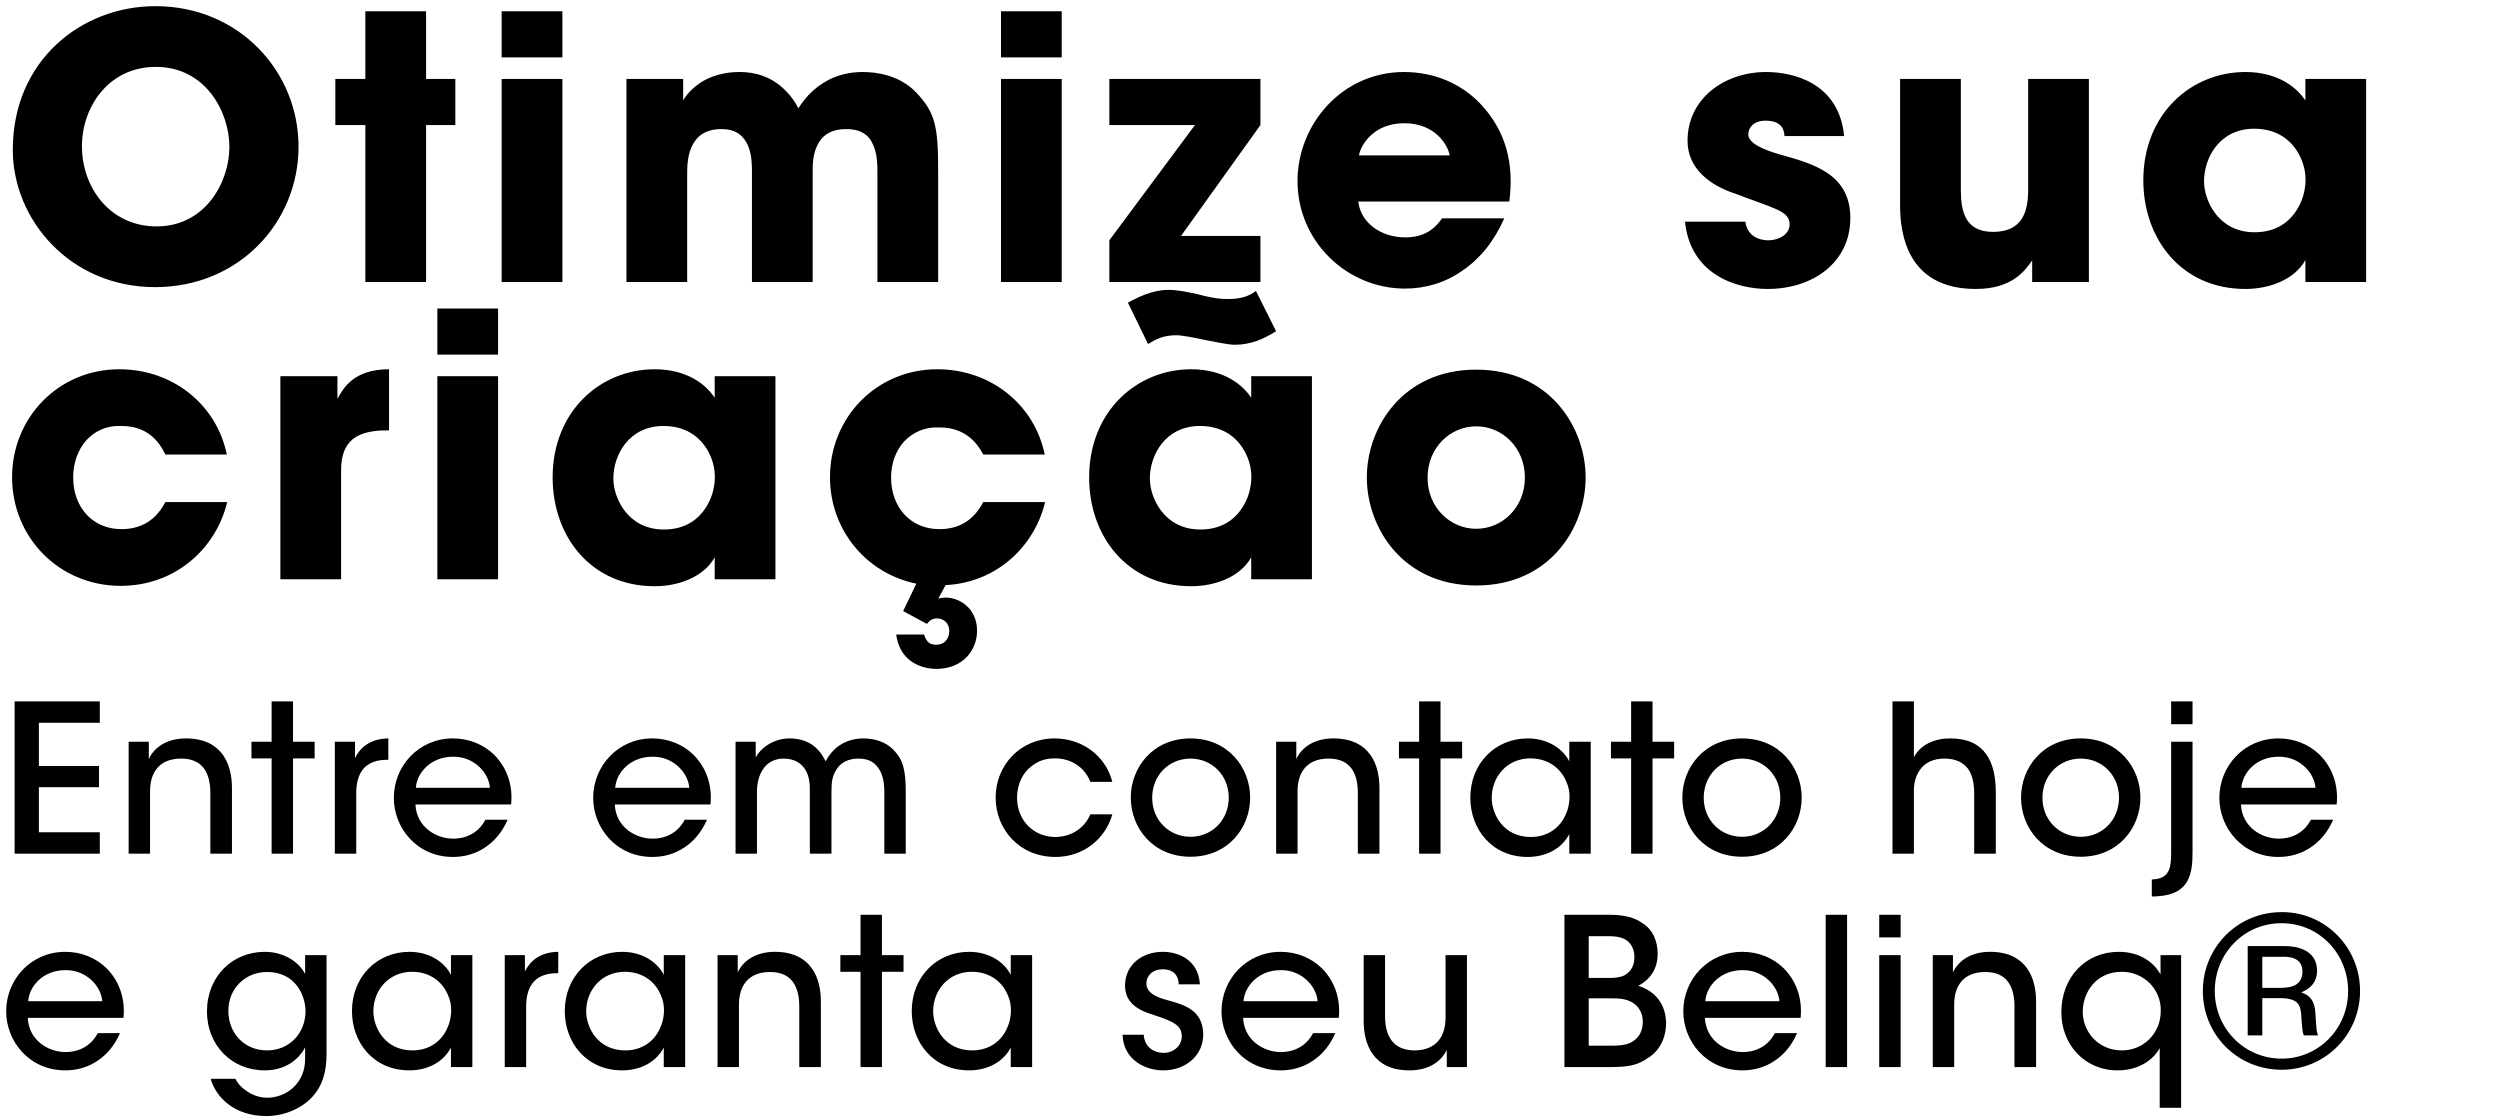
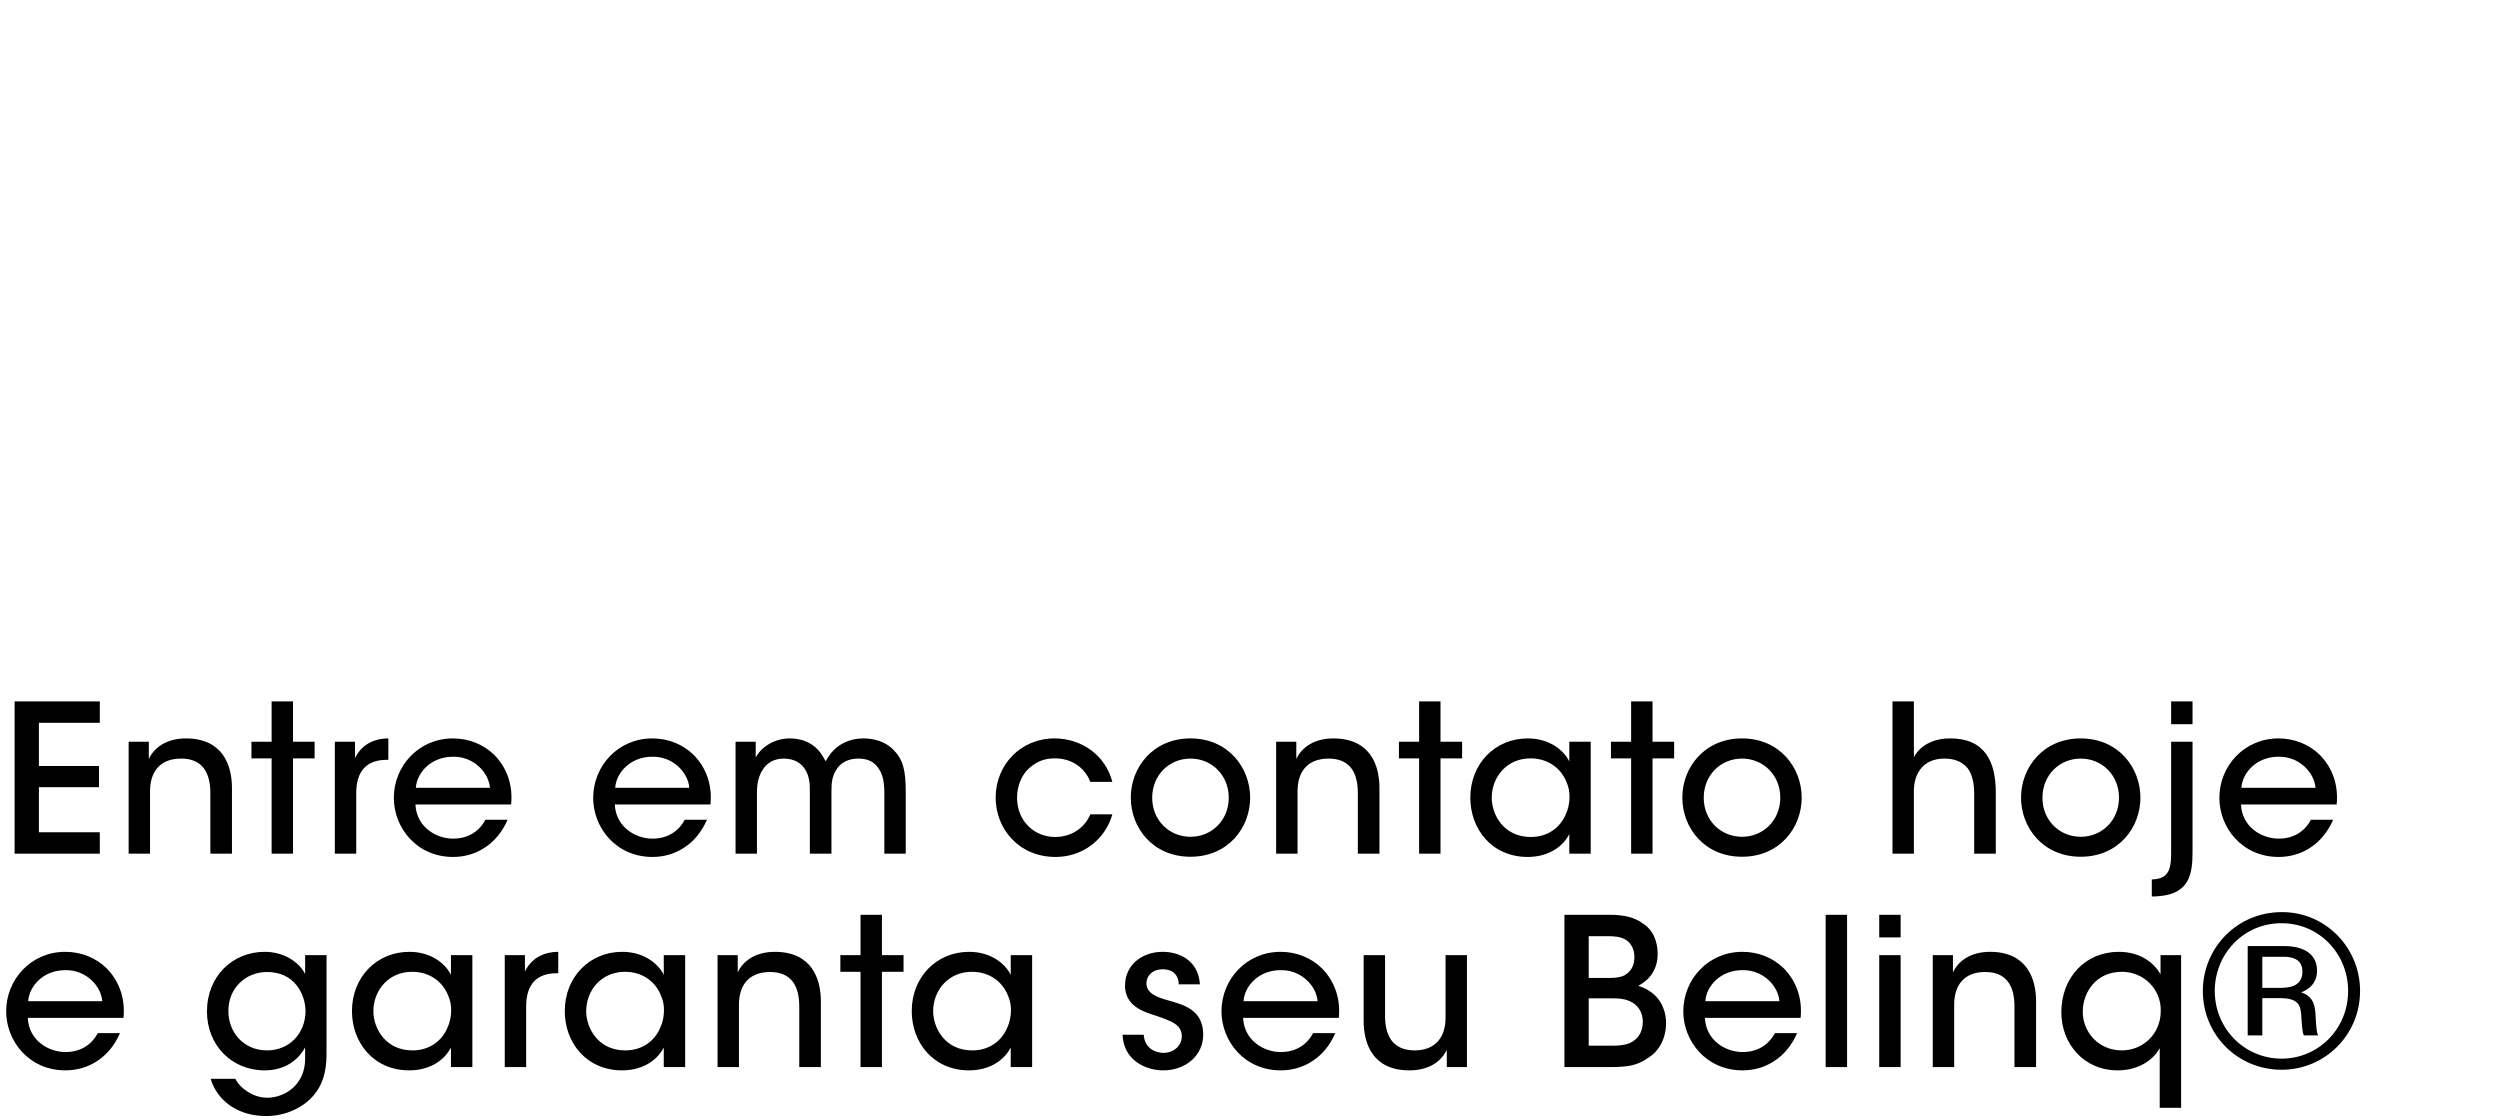
<svg xmlns="http://www.w3.org/2000/svg" width="328" height="147" viewBox="0 0 328 147" fill="none">
  <path d="M1.917 112V92.02H13.095V94.828H5.103V100.498H12.987V103.279H5.103V109.192H13.095V112H1.917ZM16.878 112V97.312H19.524V99.58C20.226 98.068 21.873 96.853 24.492 96.88C29.19 96.934 30.432 100.336 30.432 103.387V112H27.597V104.035C27.597 101.389 26.571 99.499 23.709 99.526C20.955 99.553 19.686 101.281 19.686 103.819V112H16.878ZM35.636 112V99.499H32.99V97.312H35.636V92.02H38.444V97.312H41.279V99.499H38.444V112H35.636ZM43.93 112V97.312H46.576V99.472C47.413 97.744 48.952 96.907 50.95 96.88V99.688H50.761C48.115 99.688 46.738 101.146 46.738 104.062V112H43.93ZM67.06 105.547H54.505C54.64 108.517 57.232 110.029 59.446 110.029C61.417 110.029 62.875 109.084 63.685 107.545H66.601C65.899 109.165 64.873 110.38 63.631 111.19C62.389 112.027 60.931 112.432 59.446 112.432C54.64 112.432 51.67 108.571 51.67 104.683C51.67 100.471 54.964 96.88 59.419 96.88C61.525 96.88 63.442 97.663 64.846 99.04C66.574 100.795 67.303 103.09 67.06 105.547ZM54.559 103.36H64.279C64.144 101.416 62.2 99.229 59.419 99.283C56.557 99.283 54.694 101.362 54.559 103.36ZM93.215 105.547H80.66C80.795 108.517 83.387 110.029 85.601 110.029C87.572 110.029 89.03 109.084 89.84 107.545H92.756C92.054 109.165 91.028 110.38 89.786 111.19C88.544 112.027 87.086 112.432 85.601 112.432C80.795 112.432 77.825 108.571 77.825 104.683C77.825 100.471 81.119 96.88 85.574 96.88C87.68 96.88 89.597 97.663 91.001 99.04C92.729 100.795 93.458 103.09 93.215 105.547ZM80.714 103.36H90.434C90.299 101.416 88.355 99.229 85.574 99.283C82.712 99.283 80.849 101.362 80.714 103.36ZM96.504 112V97.312H99.15V99.391C99.771 98.149 101.472 96.88 103.605 96.88C104.955 96.88 106.359 97.285 107.385 98.446C107.763 98.824 108.168 99.607 108.33 99.877C108.573 99.445 108.87 98.932 109.383 98.419C110.328 97.474 111.678 96.88 113.271 96.88C114.621 96.88 116.133 97.258 117.213 98.365C118.509 99.688 118.833 101.092 118.833 103.9V112H116.025V104.008C116.025 102.793 115.863 101.578 115.215 100.741C114.702 99.985 113.919 99.526 112.596 99.526C111.354 99.526 110.301 100.039 109.761 100.93C109.167 101.848 109.086 102.658 109.086 103.9V112H106.251V103.9C106.278 102.685 106.143 101.794 105.657 100.984C105.117 100.12 104.253 99.553 102.876 99.526C101.553 99.499 100.581 100.147 100.095 100.957C99.555 101.74 99.312 102.766 99.312 103.954V112H96.504ZM143.049 106.843H145.938C145.047 110.029 142.158 112.432 138.486 112.432C133.68 112.432 130.629 108.733 130.629 104.656C130.629 100.309 133.95 96.88 138.351 96.88C141.861 96.88 145.02 99.04 145.938 102.577H143.049C142.293 100.606 140.457 99.499 138.459 99.499C136.974 99.472 135.894 99.958 134.868 100.93C134.004 101.794 133.437 103.171 133.437 104.656C133.437 107.68 135.651 109.813 138.459 109.813C140.916 109.786 142.455 108.301 143.049 106.843ZM148.36 104.656V104.629C148.36 100.714 151.249 96.88 156.19 96.88C161.131 96.88 164.02 100.714 164.02 104.656C164.02 108.598 161.131 112.405 156.19 112.405C151.249 112.405 148.36 108.598 148.36 104.656ZM151.168 104.656V104.683C151.168 107.599 153.382 109.786 156.19 109.786C158.998 109.786 161.212 107.599 161.212 104.656C161.212 101.713 158.998 99.526 156.19 99.526C153.382 99.526 151.168 101.713 151.168 104.656ZM167.429 112V97.312H170.075V99.58C170.777 98.068 172.424 96.853 175.043 96.88C179.741 96.934 180.983 100.336 180.983 103.387V112H178.148V104.035C178.148 101.389 177.122 99.499 174.26 99.526C171.506 99.553 170.237 101.281 170.237 103.819V112H167.429ZM186.187 112V99.499H183.541V97.312H186.187V92.02H188.995V97.312H191.83V99.499H188.995V112H186.187ZM208.701 97.312V112H205.893V109.435C204.867 111.406 202.761 112.432 200.439 112.432C195.714 112.432 192.906 108.76 192.906 104.656C192.906 100.174 196.173 96.88 200.439 96.88C203.355 96.88 205.218 98.5 205.893 99.904V97.312H208.701ZM195.714 104.683V104.71C195.741 106.897 197.28 109.813 200.844 109.813C203.085 109.813 204.678 108.571 205.407 106.897C205.731 106.222 205.893 105.466 205.92 104.71C205.947 103.954 205.812 103.198 205.488 102.523C204.786 100.822 203.139 99.499 200.79 99.499C197.712 99.499 195.714 101.929 195.714 104.683ZM214.004 112V99.499H211.358V97.312H214.004V92.02H216.812V97.312H219.647V99.499H216.812V112H214.004ZM220.722 104.656V104.629C220.722 100.714 223.611 96.88 228.552 96.88C233.493 96.88 236.382 100.714 236.382 104.656C236.382 108.598 233.493 112.405 228.552 112.405C223.611 112.405 220.722 108.598 220.722 104.656ZM223.53 104.656V104.683C223.53 107.599 225.744 109.786 228.552 109.786C231.36 109.786 233.574 107.599 233.574 104.656C233.574 101.713 231.36 99.526 228.552 99.526C225.744 99.526 223.53 101.713 223.53 104.656ZM248.294 112V92.02H251.102V97.069V99.364C251.966 97.636 253.964 96.853 255.881 96.88C258.176 96.88 259.634 97.636 260.579 98.932C261.497 100.201 261.848 101.956 261.848 103.981V112H259.013V104.116C259.013 102.793 258.77 101.632 258.176 100.822C257.528 100.012 256.556 99.526 255.098 99.526C253.613 99.526 252.587 100.093 251.993 100.876C251.372 101.659 251.102 102.712 251.102 103.711V112H248.294ZM265.162 104.656V104.629C265.162 100.714 268.051 96.88 272.992 96.88C277.933 96.88 280.822 100.714 280.822 104.656C280.822 108.598 277.933 112.405 272.992 112.405C268.051 112.405 265.162 108.598 265.162 104.656ZM267.97 104.656V104.683C267.97 107.599 270.184 109.786 272.992 109.786C275.8 109.786 278.014 107.599 278.014 104.656C278.014 101.713 275.8 99.526 272.992 99.526C270.184 99.526 267.97 101.713 267.97 104.656ZM284.853 95.017V92.02H287.661V95.017H284.853ZM287.661 97.312V111.757C287.661 114.646 287.283 117.319 283.098 117.589C282.855 117.616 282.585 117.616 282.315 117.616V115.375C282.477 115.375 282.639 115.375 282.774 115.348C284.718 115.132 284.853 113.647 284.853 111.838V97.312H287.661ZM306.571 105.547H294.016C294.151 108.517 296.743 110.029 298.957 110.029C300.928 110.029 302.386 109.084 303.196 107.545H306.112C305.41 109.165 304.384 110.38 303.142 111.19C301.9 112.027 300.442 112.432 298.957 112.432C294.151 112.432 291.181 108.571 291.181 104.683C291.181 100.471 294.475 96.88 298.93 96.88C301.036 96.88 302.953 97.663 304.357 99.04C306.085 100.795 306.814 103.09 306.571 105.547ZM294.07 103.36H303.79C303.655 101.416 301.711 99.229 298.93 99.283C296.068 99.283 294.205 101.362 294.07 103.36ZM16.2 133.547H3.645C3.78 136.517 6.372 138.029 8.586 138.029C10.557 138.029 12.015 137.084 12.825 135.545H15.741C15.039 137.165 14.013 138.38 12.771 139.19C11.529 140.027 10.071 140.432 8.586 140.432C3.78 140.432 0.81 136.571 0.81 132.683C0.81 128.471 4.104 124.88 8.559 124.88C10.665 124.88 12.582 125.663 13.986 127.04C15.714 128.795 16.443 131.09 16.2 133.547ZM3.699 131.36H13.419C13.284 129.416 11.34 127.229 8.559 127.283C5.697 127.283 3.834 129.362 3.699 131.36ZM42.841 125.312V138.299C42.841 140.864 42.193 142.511 41.113 143.753C39.763 145.319 37.468 146.426 34.93 146.426C30.772 146.426 28.342 143.996 27.64 141.539H30.88C31.204 142.187 31.771 142.781 32.5 143.24C33.391 143.834 34.39 144.023 35.038 144.023C37.495 144.023 40.033 142.214 40.033 138.92V137.408C39.169 139.055 37.387 140.432 34.741 140.432C30.34 140.432 27.154 137.084 27.154 132.71C27.154 128.12 30.475 124.88 34.741 124.88C37.198 124.88 39.223 126.176 40.033 127.796V125.312H42.841ZM29.962 132.629V132.656C29.962 135.41 31.933 137.813 35.038 137.813C36.523 137.813 37.765 137.246 38.656 136.328C39.52 135.437 40.06 134.168 40.087 132.737C40.087 131.576 39.709 130.253 38.899 129.254C38.089 128.228 36.82 127.526 35.038 127.526C32.257 127.526 29.962 129.605 29.962 132.629ZM61.973 125.312V140H59.165V137.435C58.139 139.406 56.033 140.432 53.711 140.432C48.986 140.432 46.178 136.76 46.178 132.656C46.178 128.174 49.445 124.88 53.711 124.88C56.627 124.88 58.49 126.5 59.165 127.904V125.312H61.973ZM48.986 132.683V132.71C49.013 134.897 50.552 137.813 54.116 137.813C56.357 137.813 57.95 136.571 58.679 134.897C59.003 134.222 59.165 133.466 59.192 132.71C59.219 131.954 59.084 131.198 58.76 130.523C58.058 128.822 56.411 127.499 54.062 127.499C50.984 127.499 48.986 129.929 48.986 132.683ZM66.223 140V125.312H68.869V127.472C69.706 125.744 71.245 124.907 73.243 124.88V127.688H73.054C70.408 127.688 69.031 129.146 69.031 132.062V140H66.223ZM89.894 125.312V140H87.086V137.435C86.06 139.406 83.954 140.432 81.632 140.432C76.907 140.432 74.099 136.76 74.099 132.656C74.099 128.174 77.366 124.88 81.632 124.88C84.548 124.88 86.411 126.5 87.086 127.904V125.312H89.894ZM76.907 132.683V132.71C76.934 134.897 78.473 137.813 82.037 137.813C84.278 137.813 85.871 136.571 86.6 134.897C86.924 134.222 87.086 133.466 87.113 132.71C87.14 131.954 87.005 131.198 86.681 130.523C85.979 128.822 84.332 127.499 81.983 127.499C78.905 127.499 76.907 129.929 76.907 132.683ZM94.144 140V125.312H96.79V127.58C97.492 126.068 99.139 124.853 101.758 124.88C106.456 124.934 107.698 128.336 107.698 131.387V140H104.863V132.035C104.863 129.389 103.837 127.499 100.975 127.526C98.221 127.553 96.952 129.281 96.952 131.819V140H94.144ZM112.902 140V127.499H110.256V125.312H112.902V120.02H115.71V125.312H118.545V127.499H115.71V140H112.902ZM135.416 125.312V140H132.608V137.435C131.582 139.406 129.476 140.432 127.154 140.432C122.429 140.432 119.621 136.76 119.621 132.656C119.621 128.174 122.888 124.88 127.154 124.88C130.07 124.88 131.933 126.5 132.608 127.904V125.312H135.416ZM122.429 132.683V132.71C122.456 134.897 123.995 137.813 127.559 137.813C129.8 137.813 131.393 136.571 132.122 134.897C132.446 134.222 132.608 133.466 132.635 132.71C132.662 131.954 132.527 131.198 132.203 130.523C131.501 128.822 129.854 127.499 127.505 127.499C124.427 127.499 122.429 129.929 122.429 132.683ZM157.43 129.146H154.649C154.649 128.012 153.947 127.148 152.516 127.175C151.139 127.175 150.383 128.093 150.41 129.065C150.464 130.226 151.517 130.766 153.083 131.198C155.324 131.819 157.781 132.467 157.862 135.626C157.916 138.488 155.54 140.432 152.624 140.432C150.302 140.432 147.413 139.109 147.278 135.761H150.059C150.167 137.543 151.598 138.137 152.651 138.137C154.001 138.137 155.054 137.192 155.054 135.95C155.027 134.492 153.92 134.006 151.301 133.142C149.249 132.521 147.629 131.549 147.602 129.335C147.602 126.554 149.87 124.88 152.543 124.88C154.568 124.88 157.214 125.879 157.43 129.146ZM175.65 133.547H163.095C163.23 136.517 165.822 138.029 168.036 138.029C170.007 138.029 171.465 137.084 172.275 135.545H175.191C174.489 137.165 173.463 138.38 172.221 139.19C170.979 140.027 169.521 140.432 168.036 140.432C163.23 140.432 160.26 136.571 160.26 132.683C160.26 128.471 163.554 124.88 168.009 124.88C170.115 124.88 172.032 125.663 173.436 127.04C175.164 128.795 175.893 131.09 175.65 133.547ZM163.149 131.36H172.869C172.734 129.416 170.79 127.229 168.009 127.283C165.147 127.283 163.284 129.362 163.149 131.36ZM192.465 125.312V140H189.819V137.732C189.117 139.244 187.47 140.459 184.851 140.432C180.126 140.405 178.911 136.976 178.911 133.925V125.312H181.719V133.277C181.719 135.923 182.745 137.813 185.634 137.813C188.388 137.786 189.657 136.031 189.657 133.52V125.312H192.465ZM205.253 140V120.02H211.22C213.11 120.02 214.487 120.398 215.459 121.1C216.917 121.991 217.484 123.557 217.484 125.15C217.484 127.256 216.377 128.579 214.946 129.335C218.402 130.442 218.591 133.385 218.591 134.276C218.564 136.247 217.7 137.921 216.161 138.839C214.757 139.811 213.569 140 211.112 140H205.253ZM208.439 122.828V128.309H211.058C211.787 128.309 212.516 128.255 213.083 127.985C214.082 127.445 214.433 126.581 214.433 125.528C214.433 124.313 213.785 123.503 213.083 123.179C212.597 122.936 211.976 122.828 210.977 122.828H208.439ZM208.439 130.982V137.192H211.652C212.3 137.192 213.11 137.138 213.785 136.868C214.757 136.436 215.513 135.599 215.54 134.087C215.54 132.71 214.811 131.765 213.785 131.333C213.002 131.009 212.354 130.982 211.382 130.982H208.439ZM236.239 133.547H223.684C223.819 136.517 226.411 138.029 228.625 138.029C230.596 138.029 232.054 137.084 232.864 135.545H235.78C235.078 137.165 234.052 138.38 232.81 139.19C231.568 140.027 230.11 140.432 228.625 140.432C223.819 140.432 220.849 136.571 220.849 132.683C220.849 128.471 224.143 124.88 228.598 124.88C230.704 124.88 232.621 125.663 234.025 127.04C235.753 128.795 236.482 131.09 236.239 133.547ZM223.738 131.36H233.458C233.323 129.416 231.379 127.229 228.598 127.283C225.736 127.283 223.873 129.362 223.738 131.36ZM239.528 140V120.02H242.336V140H239.528ZM246.554 122.99V120.02H249.362V122.99H246.554ZM246.554 140V125.312H249.362V140H246.554ZM253.58 140V125.312H256.226V127.58C256.928 126.068 258.575 124.853 261.194 124.88C265.892 124.934 267.134 128.336 267.134 131.387V140H264.299V132.035C264.299 129.389 263.273 127.499 260.411 127.526C257.657 127.553 256.388 129.281 256.388 131.819V140H253.58ZM286.162 125.312V145.346H283.354V140V137.516C282.706 138.731 280.951 140.432 277.819 140.432C273.418 140.432 270.448 136.949 270.448 132.818C270.448 128.228 273.607 124.88 277.981 124.88C280.951 124.88 282.679 126.446 283.462 127.823V125.312H286.162ZM273.256 132.71V132.737C273.256 135.383 275.308 137.813 278.386 137.813C279.817 137.813 281.086 137.246 282.004 136.328C282.922 135.41 283.489 134.114 283.489 132.683C283.543 131.252 282.976 129.956 282.058 129.011C281.113 128.066 279.817 127.499 278.386 127.499C275.011 127.499 273.283 130.172 273.256 132.71ZM299.38 119.669H299.407C305.158 119.669 309.64 124.367 309.64 130.01C309.64 135.788 305.023 140.351 299.353 140.351C293.602 140.351 289.012 135.815 289.012 130.01C289.012 124.421 293.44 119.669 299.38 119.669ZM299.353 121.127H299.326C294.331 121.127 290.578 125.177 290.578 130.01C290.578 134.951 294.466 138.893 299.353 138.893C304.159 138.893 308.074 135.005 308.074 130.01C308.074 125.204 304.348 121.127 299.353 121.127ZM294.898 124.124H299.812C301.351 124.124 303.997 124.637 303.997 127.364C303.997 128.444 303.538 129.551 301.918 130.199C303.133 130.604 303.673 131.36 303.781 132.899C303.916 135.086 303.916 135.302 304.132 135.842H302.269C302.053 135.491 301.999 134.303 301.918 133.115C301.81 132.008 301.648 130.955 299.164 130.955H296.815V135.842H294.898V124.124ZM299.515 125.528H296.815V129.605H299.272C300.001 129.578 302.08 129.605 302.08 127.472C302.08 125.555 300.244 125.528 299.515 125.528Z" fill="black" />
-   <path d="M1.68 19.672V19.624C1.68 8.008 10.608 0.808 20.4 0.808C31.344 0.808 39.168 9.352 39.168 19.24C39.168 29.128 31.392 37.672 20.352 37.672C9.168 37.672 1.68 28.792 1.68 19.672ZM10.752 19.144V19.192C10.752 24.616 14.448 29.704 20.544 29.704C26.976 29.704 30.096 23.848 30.096 19.288C30.096 14.68 26.976 8.776 20.448 8.776C14.16 8.776 10.752 14.152 10.752 19.144ZM47.932 37V16.408H43.996V10.36H47.932V1.48H55.9V10.36H59.74V16.408H55.9V37H47.932ZM65.816 7.528V1.48H73.784V7.528H65.816ZM65.816 37V10.36H73.784V37H65.816ZM82.191 37V10.36H89.631V13.192C89.631 13.192 90.111 12.232 91.263 11.32C92.415 10.36 94.287 9.448 97.071 9.448C98.895 9.448 101.199 9.928 103.167 11.992C103.743 12.568 104.271 13.288 104.751 14.2C105.279 13.384 105.903 12.568 106.671 11.896C108.255 10.456 110.415 9.448 113.199 9.448C115.071 9.448 118.047 9.88 120.207 12.136C122.703 14.776 123.087 16.552 123.087 22.456V37H115.119V22.84C115.119 21.736 115.119 20.296 114.591 19.096C114.111 17.848 113.103 16.936 111.039 16.936C108.831 16.936 107.727 17.944 107.199 19.144C106.623 20.344 106.623 21.688 106.623 22.456V37H98.655V22.504C98.655 21.784 98.655 20.392 98.175 19.192C97.647 17.944 96.687 16.936 94.671 16.936C92.415 16.936 91.311 17.992 90.735 19.288C90.159 20.584 90.159 22.024 90.159 22.84V37H82.191ZM131.331 7.528V1.48H139.299V7.528H131.331ZM131.331 37V10.36H139.299V37H131.331ZM145.545 37V31.528L156.777 16.408H145.545V10.36H165.369V16.408L154.953 30.952H165.369V37H145.545ZM198.025 26.44H178.201C178.537 29.272 181.225 31.144 184.345 31.144C186.889 31.144 188.233 30.04 189.193 28.648H197.353C196.057 31.624 194.185 33.928 191.929 35.464C189.721 37.048 187.081 37.864 184.345 37.864C176.713 37.864 170.233 31.672 170.233 23.752C170.233 16.312 176.089 9.448 184.201 9.448C188.281 9.448 191.785 11.032 194.281 13.672C197.641 17.272 198.649 21.544 198.025 26.44ZM178.297 20.392H190.201C190.009 19.144 188.377 16.168 184.249 16.168C180.121 16.168 178.489 19.144 178.297 20.392ZM241.949 17.848H234.125C234.077 17.272 233.981 15.832 231.629 15.832C229.949 15.832 229.373 16.888 229.373 17.608C229.373 18.808 231.341 19.624 233.453 20.248C237.965 21.496 242.765 22.84 242.765 28.6C242.765 34.456 237.821 37.912 231.917 37.912C227.885 37.912 221.789 36.088 221.069 29.08H228.989C229.325 31.528 231.677 31.528 232.013 31.528C233.357 31.528 234.797 30.76 234.797 29.464C234.797 27.64 232.829 27.4 227.741 25.432C224.285 24.328 221.405 22.072 221.405 18.472C221.405 12.952 226.205 9.448 231.725 9.448C235.229 9.448 241.277 10.84 241.949 17.848ZM274.062 10.36V37H266.622V34.168C265.71 35.464 264.03 37.912 259.23 37.912C250.206 37.912 249.294 30.616 249.294 27.016V10.36H257.262V24.904C257.262 27.832 257.886 30.424 261.486 30.424C265.47 30.424 266.094 27.592 266.094 24.856V10.36H274.062ZM310.436 10.36V37H302.468V34.12C301.028 36.712 297.716 37.912 294.596 37.912C286.148 37.912 281.204 31.288 281.204 23.656C281.204 14.92 287.492 9.448 294.596 9.448C298.964 9.448 301.412 11.56 302.468 13.192V10.36H310.436ZM289.172 23.752V23.8C289.172 26.248 290.996 30.472 295.796 30.472C298.628 30.472 300.356 29.128 301.364 27.496C302.036 26.44 302.372 25.288 302.468 24.088C302.564 22.888 302.324 21.688 301.796 20.584C300.932 18.76 299.108 16.888 295.748 16.888C291.188 16.888 289.172 20.728 289.172 23.752ZM21.696 65.872H29.808C28.368 71.92 23.04 76.864 15.84 76.864C7.776 76.864 1.584 70.528 1.584 62.608C1.584 54.784 7.68 48.448 15.648 48.448C22.704 48.448 28.416 53.104 29.76 59.632H21.696C20.832 57.808 19.248 55.888 15.936 55.888C14.064 55.792 12.48 56.512 11.328 57.76C10.224 59.008 9.6 60.736 9.6 62.656C9.6 66.544 12.144 69.424 15.936 69.424C19.248 69.424 20.832 67.504 21.696 65.872ZM36.785 76V49.36H44.273V52.336C45.041 50.896 46.432 48.448 51.041 48.448V56.464H50.752C46.672 56.464 44.752 57.952 44.752 61.696V76H36.785ZM57.379 46.528V40.48H65.347V46.528H57.379ZM57.379 76V49.36H65.347V76H57.379ZM101.737 49.36V76H93.769V73.12C92.329 75.712 89.017 76.912 85.897 76.912C77.449 76.912 72.505 70.288 72.505 62.656C72.505 53.92 78.793 48.448 85.897 48.448C90.265 48.448 92.713 50.56 93.769 52.192V49.36H101.737ZM80.473 62.752V62.8C80.473 65.248 82.297 69.472 87.097 69.472C89.929 69.472 91.657 68.128 92.665 66.496C93.337 65.44 93.673 64.288 93.769 63.088C93.865 61.888 93.625 60.688 93.097 59.584C92.233 57.76 90.409 55.888 87.049 55.888C82.489 55.888 80.473 59.728 80.473 62.752ZM124.062 76.768L123.102 78.544C123.39 78.448 123.726 78.4 124.11 78.4C125.742 78.4 128.19 79.696 128.19 82.768C128.19 85.168 126.462 87.76 122.814 87.76C121.998 87.76 118.158 87.52 117.582 83.248H121.23C121.47 83.872 121.71 84.592 122.814 84.592C123.918 84.592 124.542 83.824 124.542 82.768C124.542 81.76 123.822 81.136 122.91 81.136C122.286 81.136 121.902 81.472 121.614 81.856L118.494 80.176L120.222 76.576C113.646 75.232 108.894 69.52 108.894 62.608C108.894 54.784 114.99 48.448 122.958 48.448C130.014 48.448 135.726 53.104 137.07 59.632H129.006C128.142 58 126.558 56.08 123.246 56.08C121.374 55.984 119.79 56.704 118.638 57.904C117.534 59.104 116.91 60.784 116.91 62.656C116.91 66.544 119.454 69.424 123.246 69.424C126.558 69.424 128.142 67.504 129.006 65.872H137.118C135.726 71.68 130.782 76.432 124.062 76.768ZM172.126 49.36V76H164.158V73.12C162.718 75.712 159.406 76.912 156.286 76.912C147.838 76.912 142.894 70.288 142.894 62.656C142.894 53.92 149.182 48.448 156.286 48.448C160.654 48.448 163.102 50.56 164.158 52.192V49.36H172.126ZM150.862 62.752V62.8C150.862 65.248 152.686 69.472 157.486 69.472C160.318 69.472 162.046 68.128 163.054 66.496C163.726 65.44 164.062 64.288 164.158 63.088C164.254 61.888 164.014 60.688 163.486 59.584C162.622 57.76 160.798 55.888 157.438 55.888C152.878 55.888 150.862 59.728 150.862 62.752ZM164.782 38.176L167.422 43.456C165.742 44.512 164.062 45.232 161.998 45.232C161.182 45.232 159.646 44.896 158.11 44.608C156.574 44.272 155.038 43.984 154.318 43.984C152.686 43.984 151.726 44.464 150.622 45.136L147.982 39.712C149.182 39.04 151.198 38.032 153.262 38.032C154.558 38.032 155.854 38.32 157.15 38.608C158.446 38.944 159.694 39.232 161.038 39.232C162.766 39.232 163.822 38.896 164.782 38.176ZM179.331 62.656V62.608C179.331 56.128 183.987 48.496 193.683 48.496C203.379 48.496 208.035 56.128 208.035 62.656C208.035 69.184 203.379 76.816 193.683 76.816C183.987 76.816 179.331 69.184 179.331 62.656ZM187.299 62.656V62.704C187.299 66.544 190.227 69.376 193.683 69.376C197.139 69.376 200.067 66.544 200.067 62.656C200.067 58.768 197.139 55.936 193.683 55.936C190.227 55.936 187.299 58.768 187.299 62.656Z" fill="black" />
</svg>